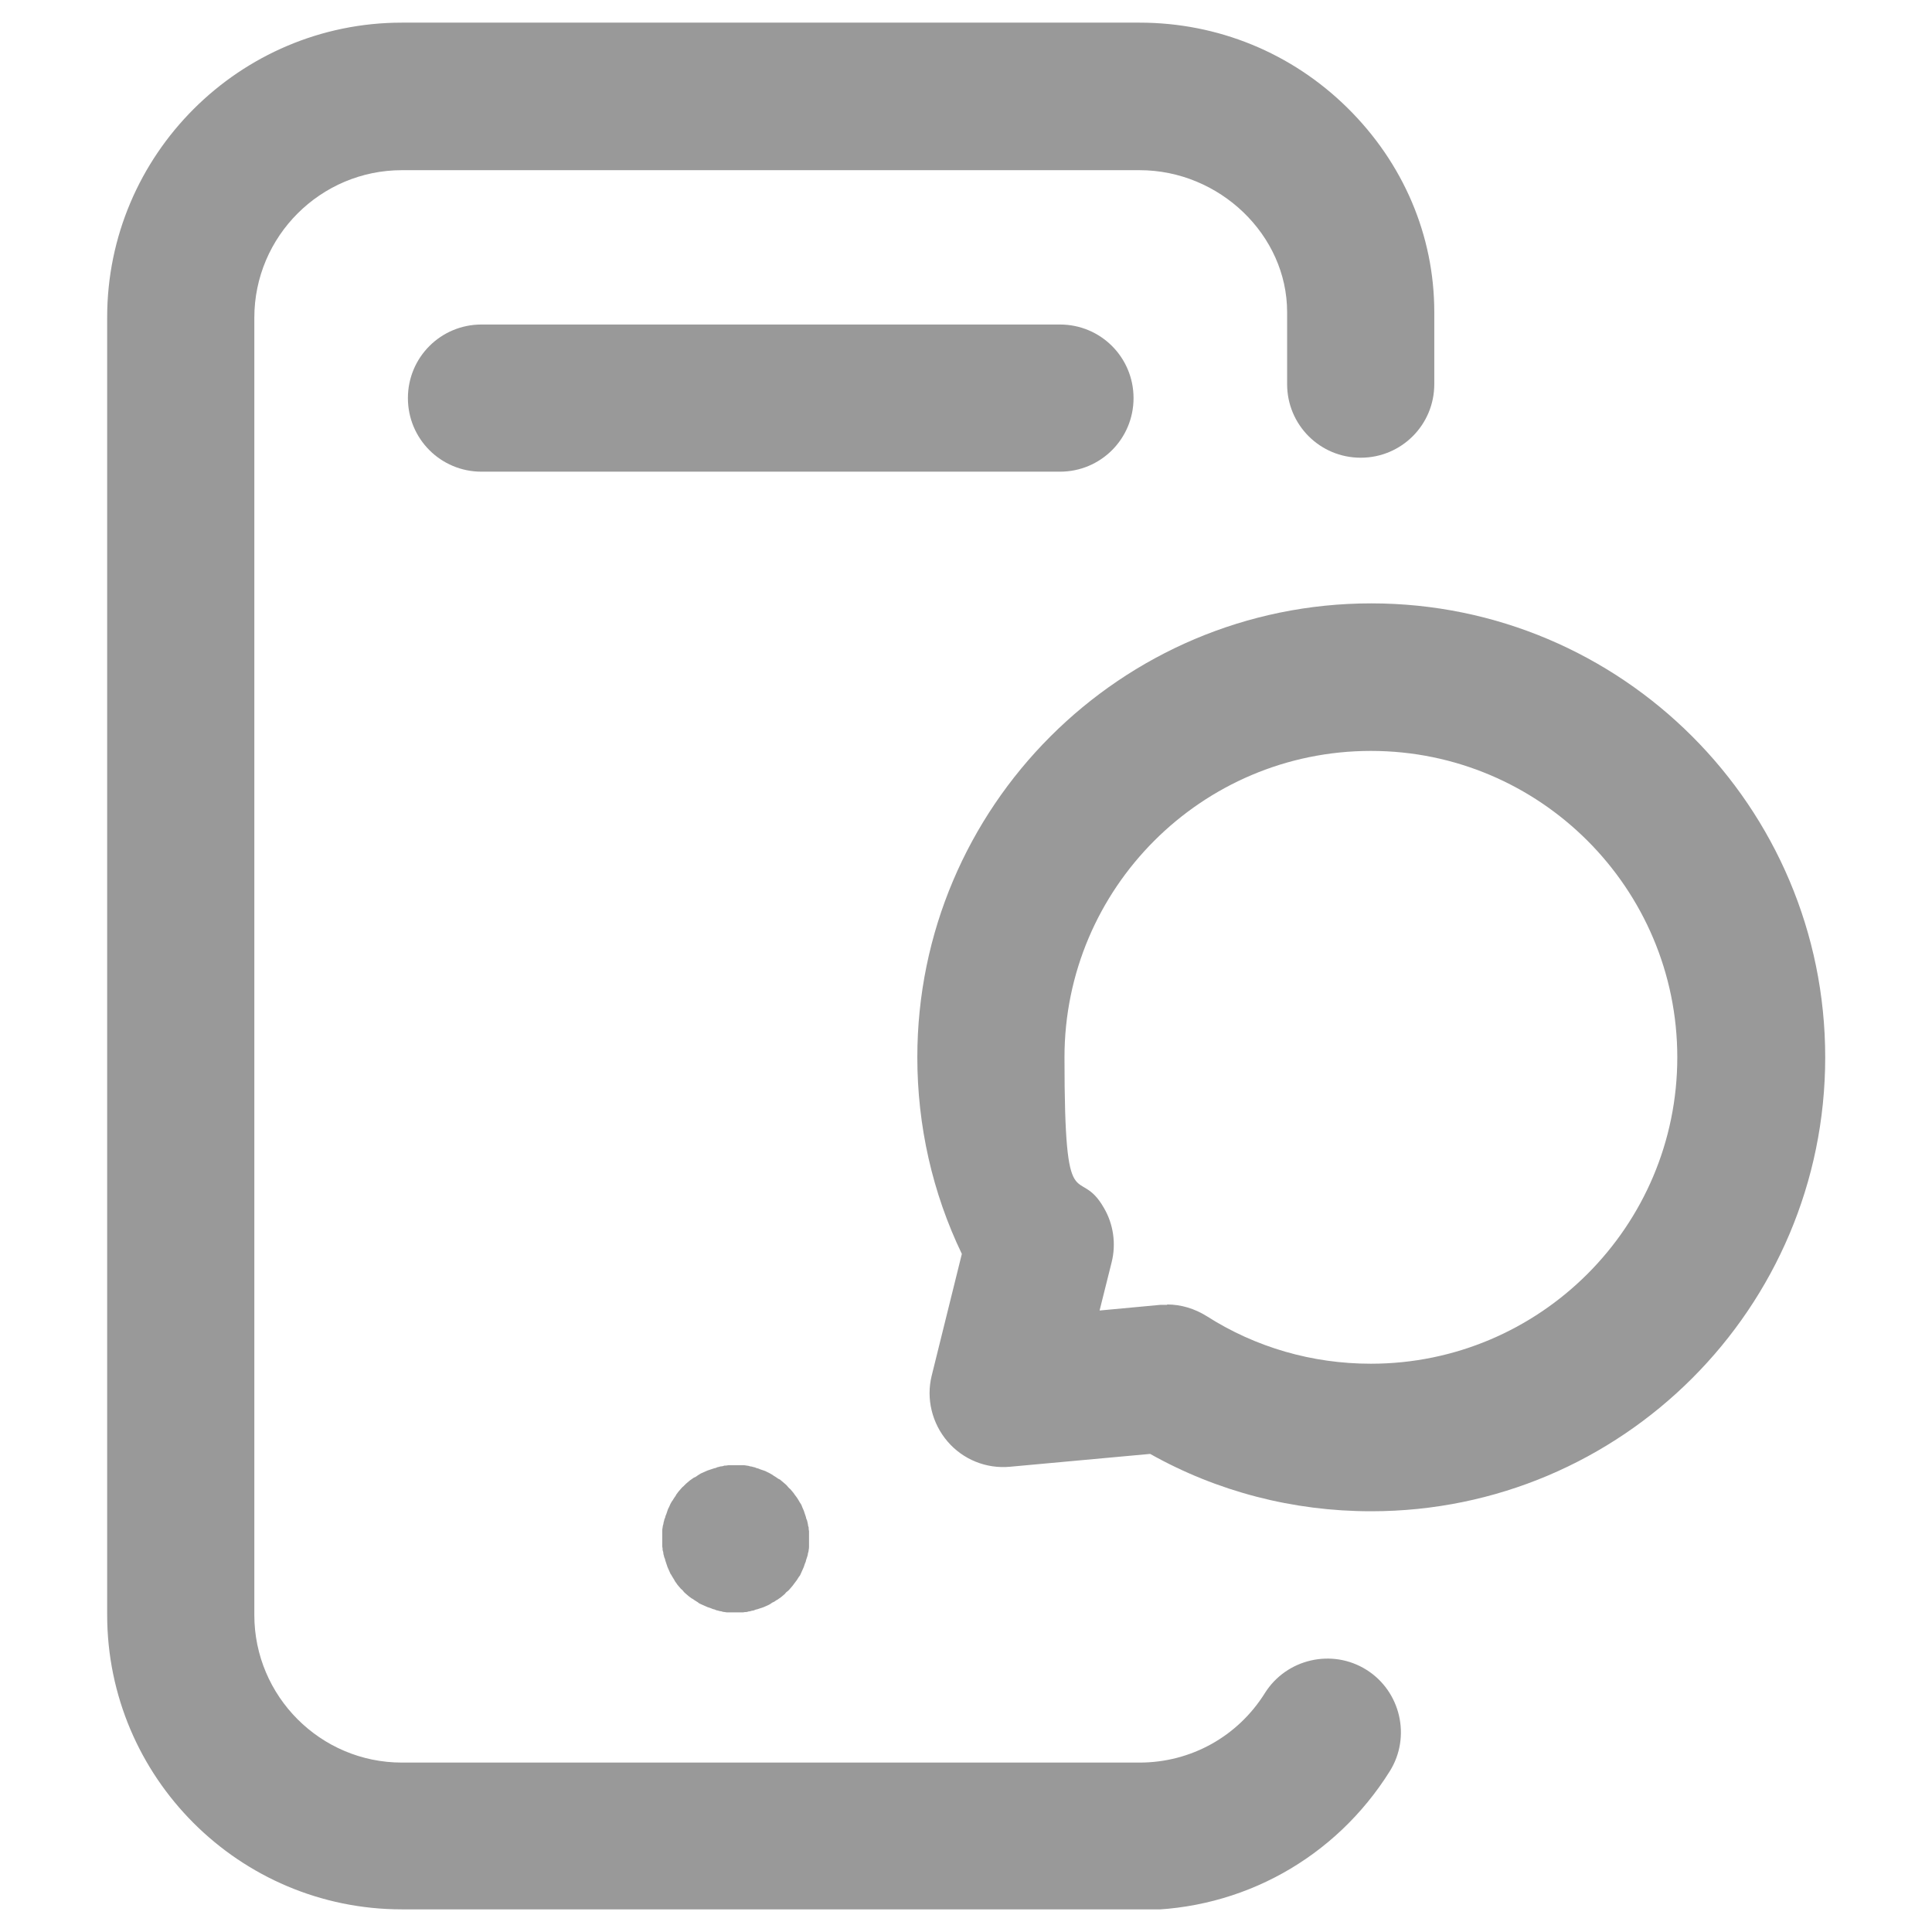
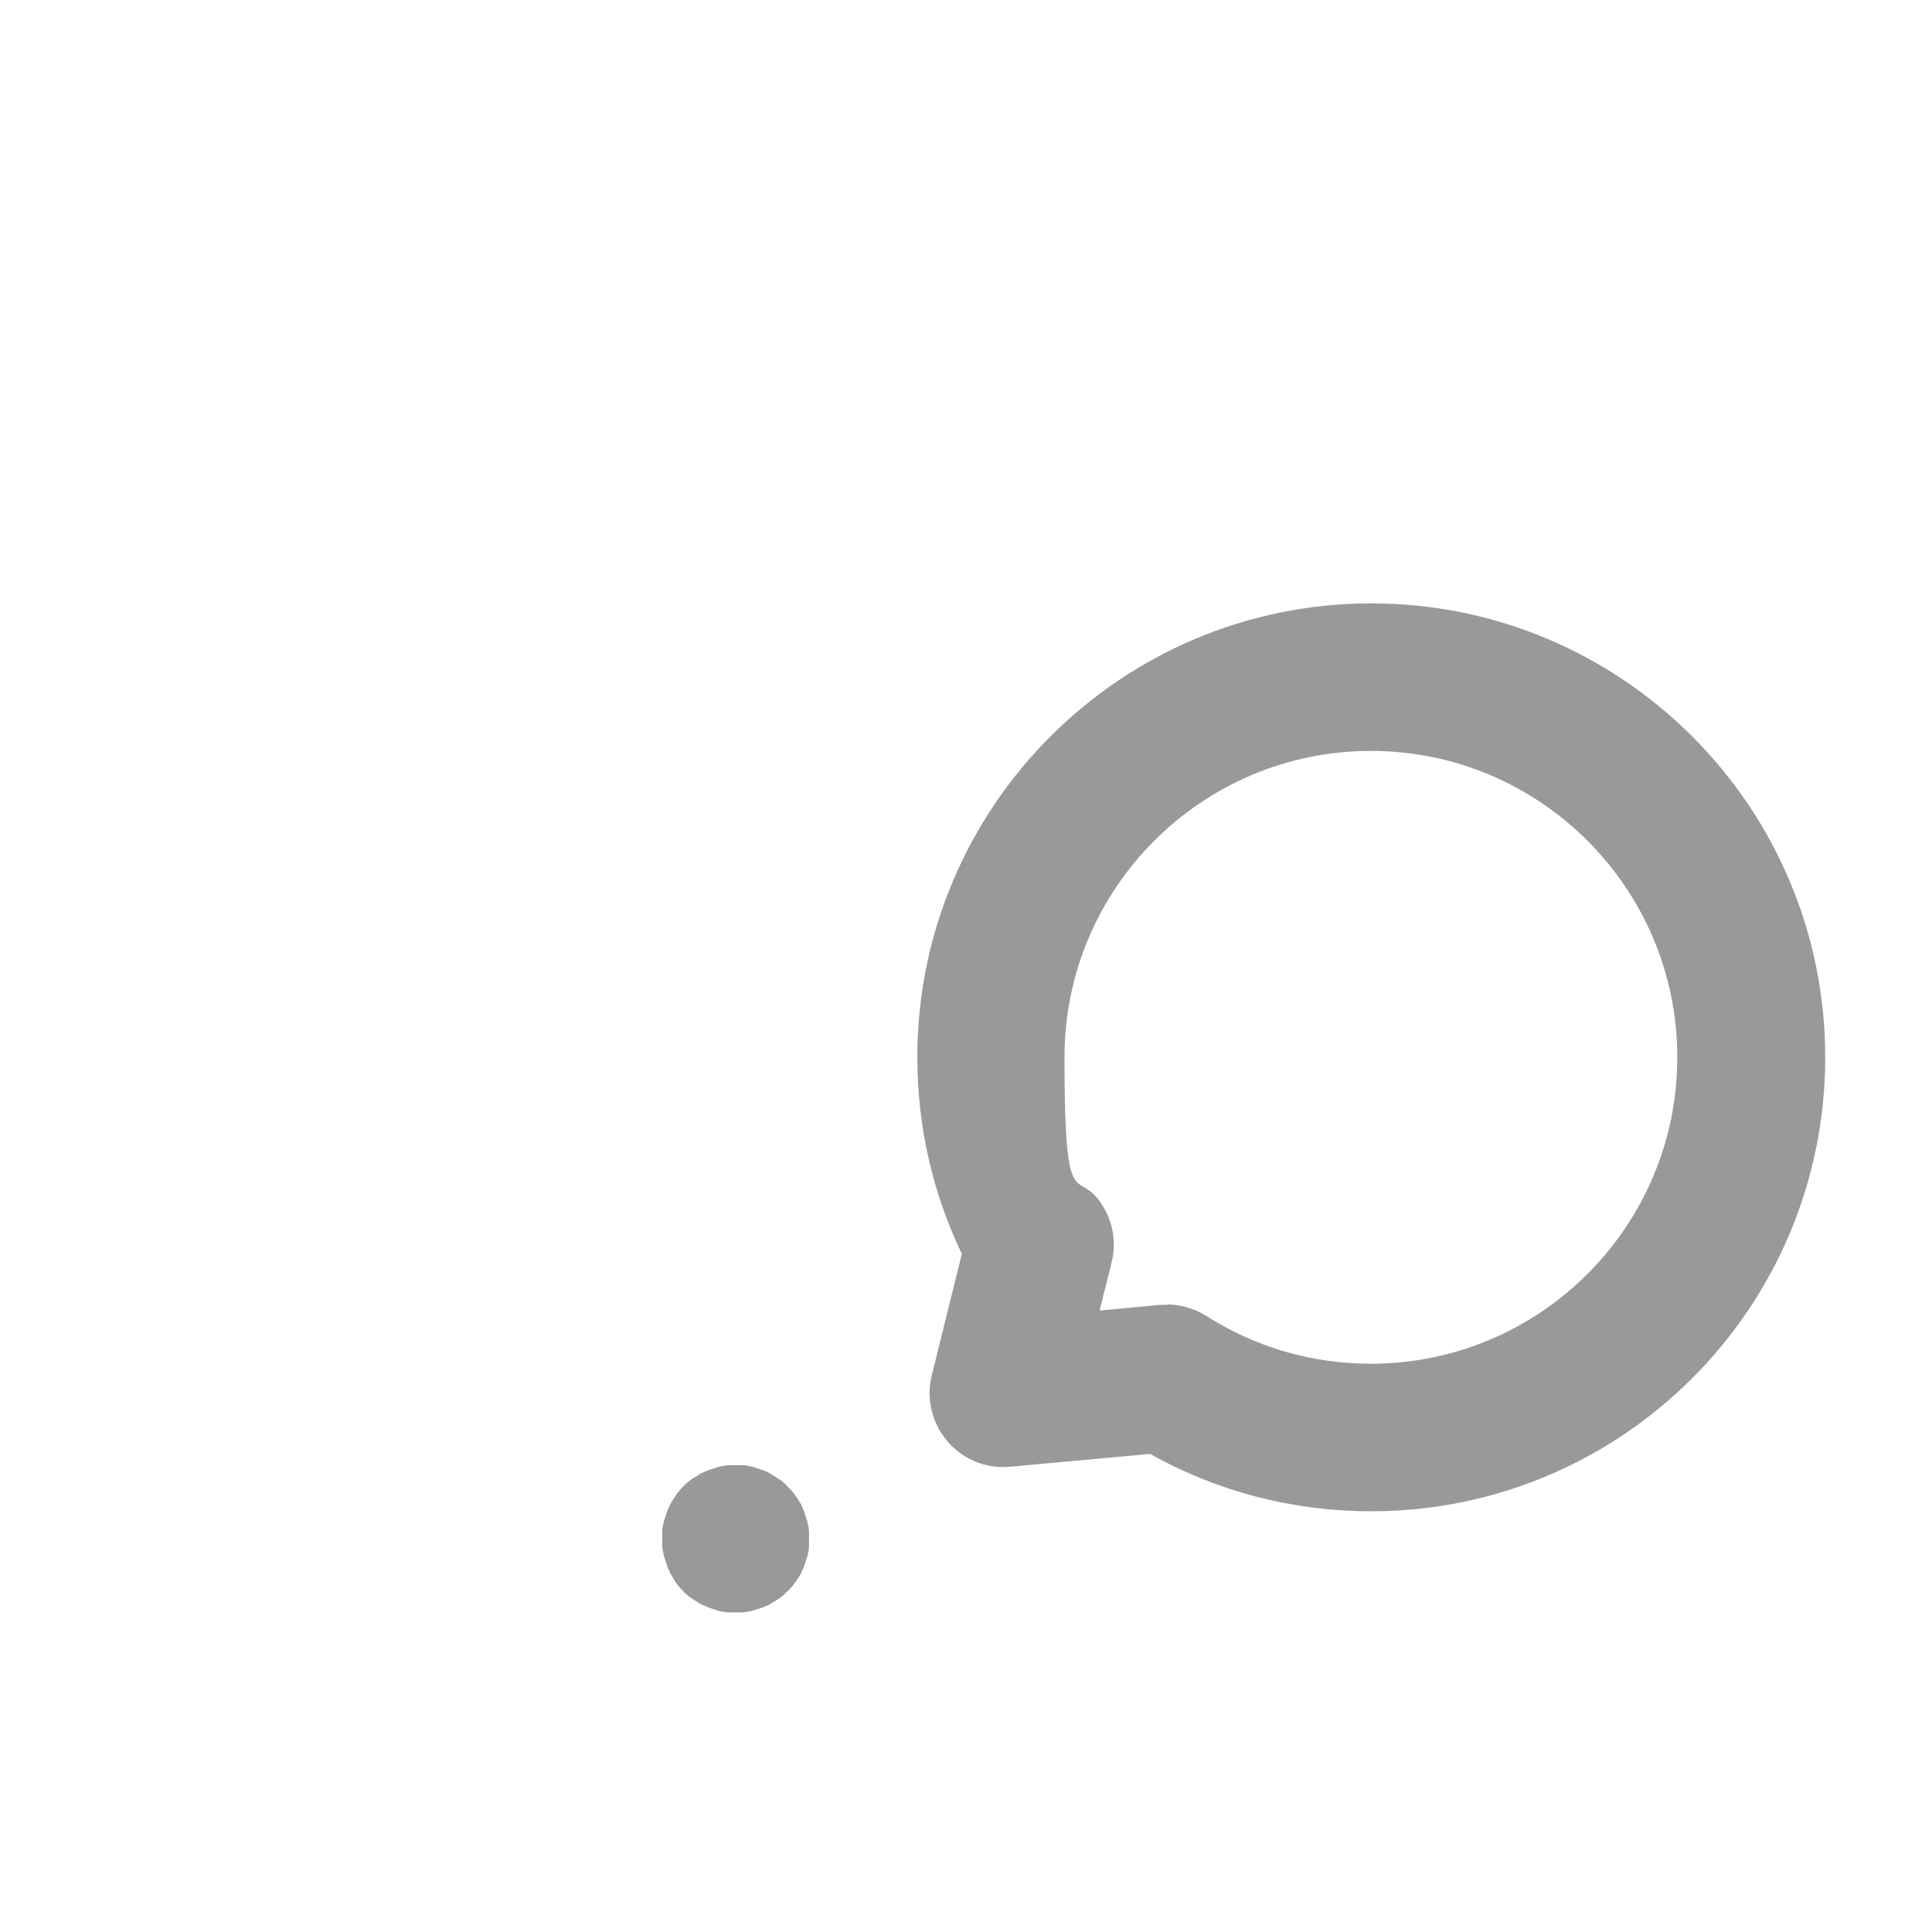
<svg xmlns="http://www.w3.org/2000/svg" id="svg1491" version="1.1" viewBox="0 0 512 512">
  <defs>
    <style>
      .st0 {
        fill: none;
      }

      .st1 {
        fill: #999;
      }

      .st2 {
        clip-path: url(#clippath);
      }
    </style>
    <clipPath id="clippath">
      <rect class="st0" x="6" y="6" width="500" height="500" />
    </clipPath>
  </defs>
  <g id="g1497">
    <g id="g1499">
      <g class="st2">
        <g id="g1501">
          <g id="g1507">
-             <path class="st1" d="M302.1,506H106.5c-43.1,0-78.1-35-78.1-78.1V84.1C28.4,41,63.5,6,106.5,6h195.5c20.7,0,40.3,8,55.1,22.6,14.8,14.6,23,33.8,23,54.1v19.1c0,10.8-8.7,19.5-19.5,19.5s-19.5-8.7-19.5-19.5v-19.1c0-20.4-17.9-37.6-39.1-37.6H106.5c-21.5,0-39.1,17.5-39.1,39.1v343.8c0,21.5,17.5,39.1,39.1,39.1h195.5c13.6,0,26-6.9,33.2-18.4,5.7-9.1,17.8-11.9,26.9-6.2,9.1,5.7,11.9,17.8,6.2,26.9-14.4,23-39.2,36.8-66.3,36.8Z" />
-           </g>
+             </g>
          <g id="g1511">
            <path class="st1" d="M195,427.3c-.3,0-.6,0-1,0-.3,0-.6,0-1,0-.3,0-.6,0-1-.1-.3,0-.6-.1-.9-.2-.3,0-.6-.1-.9-.2-.3,0-.6-.2-.9-.3-.3,0-.6-.2-.9-.3-.3-.1-.6-.2-.9-.3-.3-.1-.6-.3-.9-.4-.3-.1-.6-.3-.9-.4-.3-.1-.6-.3-.8-.5-.3-.2-.5-.3-.8-.5-.3-.2-.5-.4-.8-.5-.3-.2-.5-.4-.8-.6-.2-.2-.5-.4-.7-.6-.2-.2-.5-.4-.7-.7s-.5-.5-.7-.7c-.2-.2-.4-.5-.6-.7-.2-.2-.4-.5-.6-.8-.2-.3-.4-.5-.5-.8-.2-.3-.3-.5-.5-.8-.2-.3-.3-.6-.5-.8-.1-.3-.3-.6-.4-.9-.1-.3-.3-.6-.4-.9-.1-.3-.2-.6-.3-.9-.1-.3-.2-.6-.3-.9,0-.3-.2-.6-.3-.9,0-.3-.2-.6-.2-.9,0-.3-.1-.6-.2-.9,0-.3,0-.6-.1-1,0-.3,0-.6,0-1,0-.3,0-.6,0-1s0-.6,0-1c0-.3,0-.6,0-1,0-.3,0-.6.1-1,0-.3.1-.6.2-.9,0-.3.1-.6.2-.9,0-.3.2-.6.3-.9,0-.3.2-.6.3-.9s.2-.6.3-.9c.1-.3.2-.6.4-.9.1-.3.3-.6.4-.9.2-.3.3-.6.5-.8.2-.3.3-.5.5-.8.2-.3.4-.5.5-.8.2-.3.4-.5.6-.8.2-.2.4-.5.6-.7.2-.2.4-.5.7-.7.2-.2.5-.5.7-.7.2-.2.5-.4.7-.6.2-.2.5-.4.8-.6s.5-.4.8-.5.5-.3.8-.5c.3-.2.5-.3.8-.5.3-.1.6-.3.9-.4.3-.1.6-.3.9-.4.3-.1.6-.2.9-.3.3-.1.6-.2.9-.3.3,0,.6-.2.9-.3.3,0,.6-.2.9-.2.3,0,.6-.1.9-.2.3,0,.6,0,1-.1.3,0,.6,0,1,0,.6,0,1.3,0,1.9,0,.3,0,.6,0,1,0,.3,0,.6,0,1,.1.3,0,.6.1.9.2.3,0,.6.1.9.2.3,0,.6.2.9.3.3,0,.6.2.9.3.3.1.6.2.9.3.3.1.6.2.9.4.3.1.6.3.8.4.3.2.6.3.8.5.3.2.5.3.8.5.3.2.5.4.8.5s.5.4.8.6c.2.2.5.4.7.6.2.2.5.4.7.7.2.2.4.5.7.7.2.2.4.5.6.7.2.2.4.5.6.8.2.3.4.5.6.8.2.3.3.5.5.8.2.3.3.6.5.8.2.3.3.6.4.9.1.3.3.6.4.9.1.3.2.6.3.9.1.3.2.6.3.9,0,.3.2.6.3.9s.1.6.2.9c0,.3.1.6.2.9,0,.3,0,.6.1,1,0,.3,0,.6,0,1,0,.3,0,.6,0,1s0,.6,0,1c0,.3,0,.6,0,1,0,.3,0,.6-.1,1,0,.3-.1.6-.2.9,0,.3-.1.6-.2.9s-.2.6-.3.9c0,.3-.2.6-.3.9-.1.3-.2.6-.3.9-.1.3-.3.6-.4.9-.1.3-.3.6-.4.9-.1.3-.3.6-.5.8-.2.3-.3.5-.5.8-.2.3-.4.5-.6.8-.2.3-.4.5-.6.8-.2.2-.4.5-.6.7-.2.2-.4.5-.7.7s-.5.4-.7.7c-.2.2-.5.4-.7.6-.2.2-.5.4-.8.6-.3.2-.5.4-.8.5-.3.2-.5.4-.8.5s-.5.3-.8.5c-.3.2-.6.3-.8.4-.3.1-.6.3-.9.4-.3.1-.6.2-.9.3-.3.1-.6.2-.9.3-.3,0-.6.2-.9.3-.3,0-.6.1-.9.2-.3,0-.6.1-.9.2-.3,0-.6,0-1,.1-.3,0-.6,0-1,0-.3,0-.6,0-1,0Z" />
          </g>
          <g id="g1515">
-             <path class="st1" d="M281,125H127.6c-10.8,0-19.5-8.7-19.5-19.5s8.7-19.5,19.5-19.5h153.3c10.8,0,19.5,8.7,19.5,19.5s-8.7,19.5-19.5,19.5Z" />
-           </g>
+             </g>
          <g id="g1519">
            <path class="st1" d="M363.3,400.5c-20.6,0-40.7-5.2-58.5-15.2l-37.1,3.4c-6.3.6-12.5-1.9-16.6-6.7-4.1-4.8-5.7-11.3-4.2-17.4l8-32.3c-7.8-16.2-11.8-34-11.8-52.1,0-66.3,53.9-120.3,120.3-120.3s120.3,53.9,120.3,120.3-53.9,120.3-120.3,120.3ZM309.3,345.7c3.7,0,7.3,1.1,10.5,3.1,13,8.3,28,12.6,43.5,12.6,44.8,0,81.2-36.4,81.2-81.2s-36.4-81.2-81.2-81.2-81.2,36.4-81.2,81.2,3.6,27.8,10.5,40c2.5,4.3,3.2,9.5,2,14.3l-3.2,12.8,16.1-1.5c.6,0,1.2,0,1.8,0Z" />
          </g>
        </g>
      </g>
    </g>
  </g>
</svg>